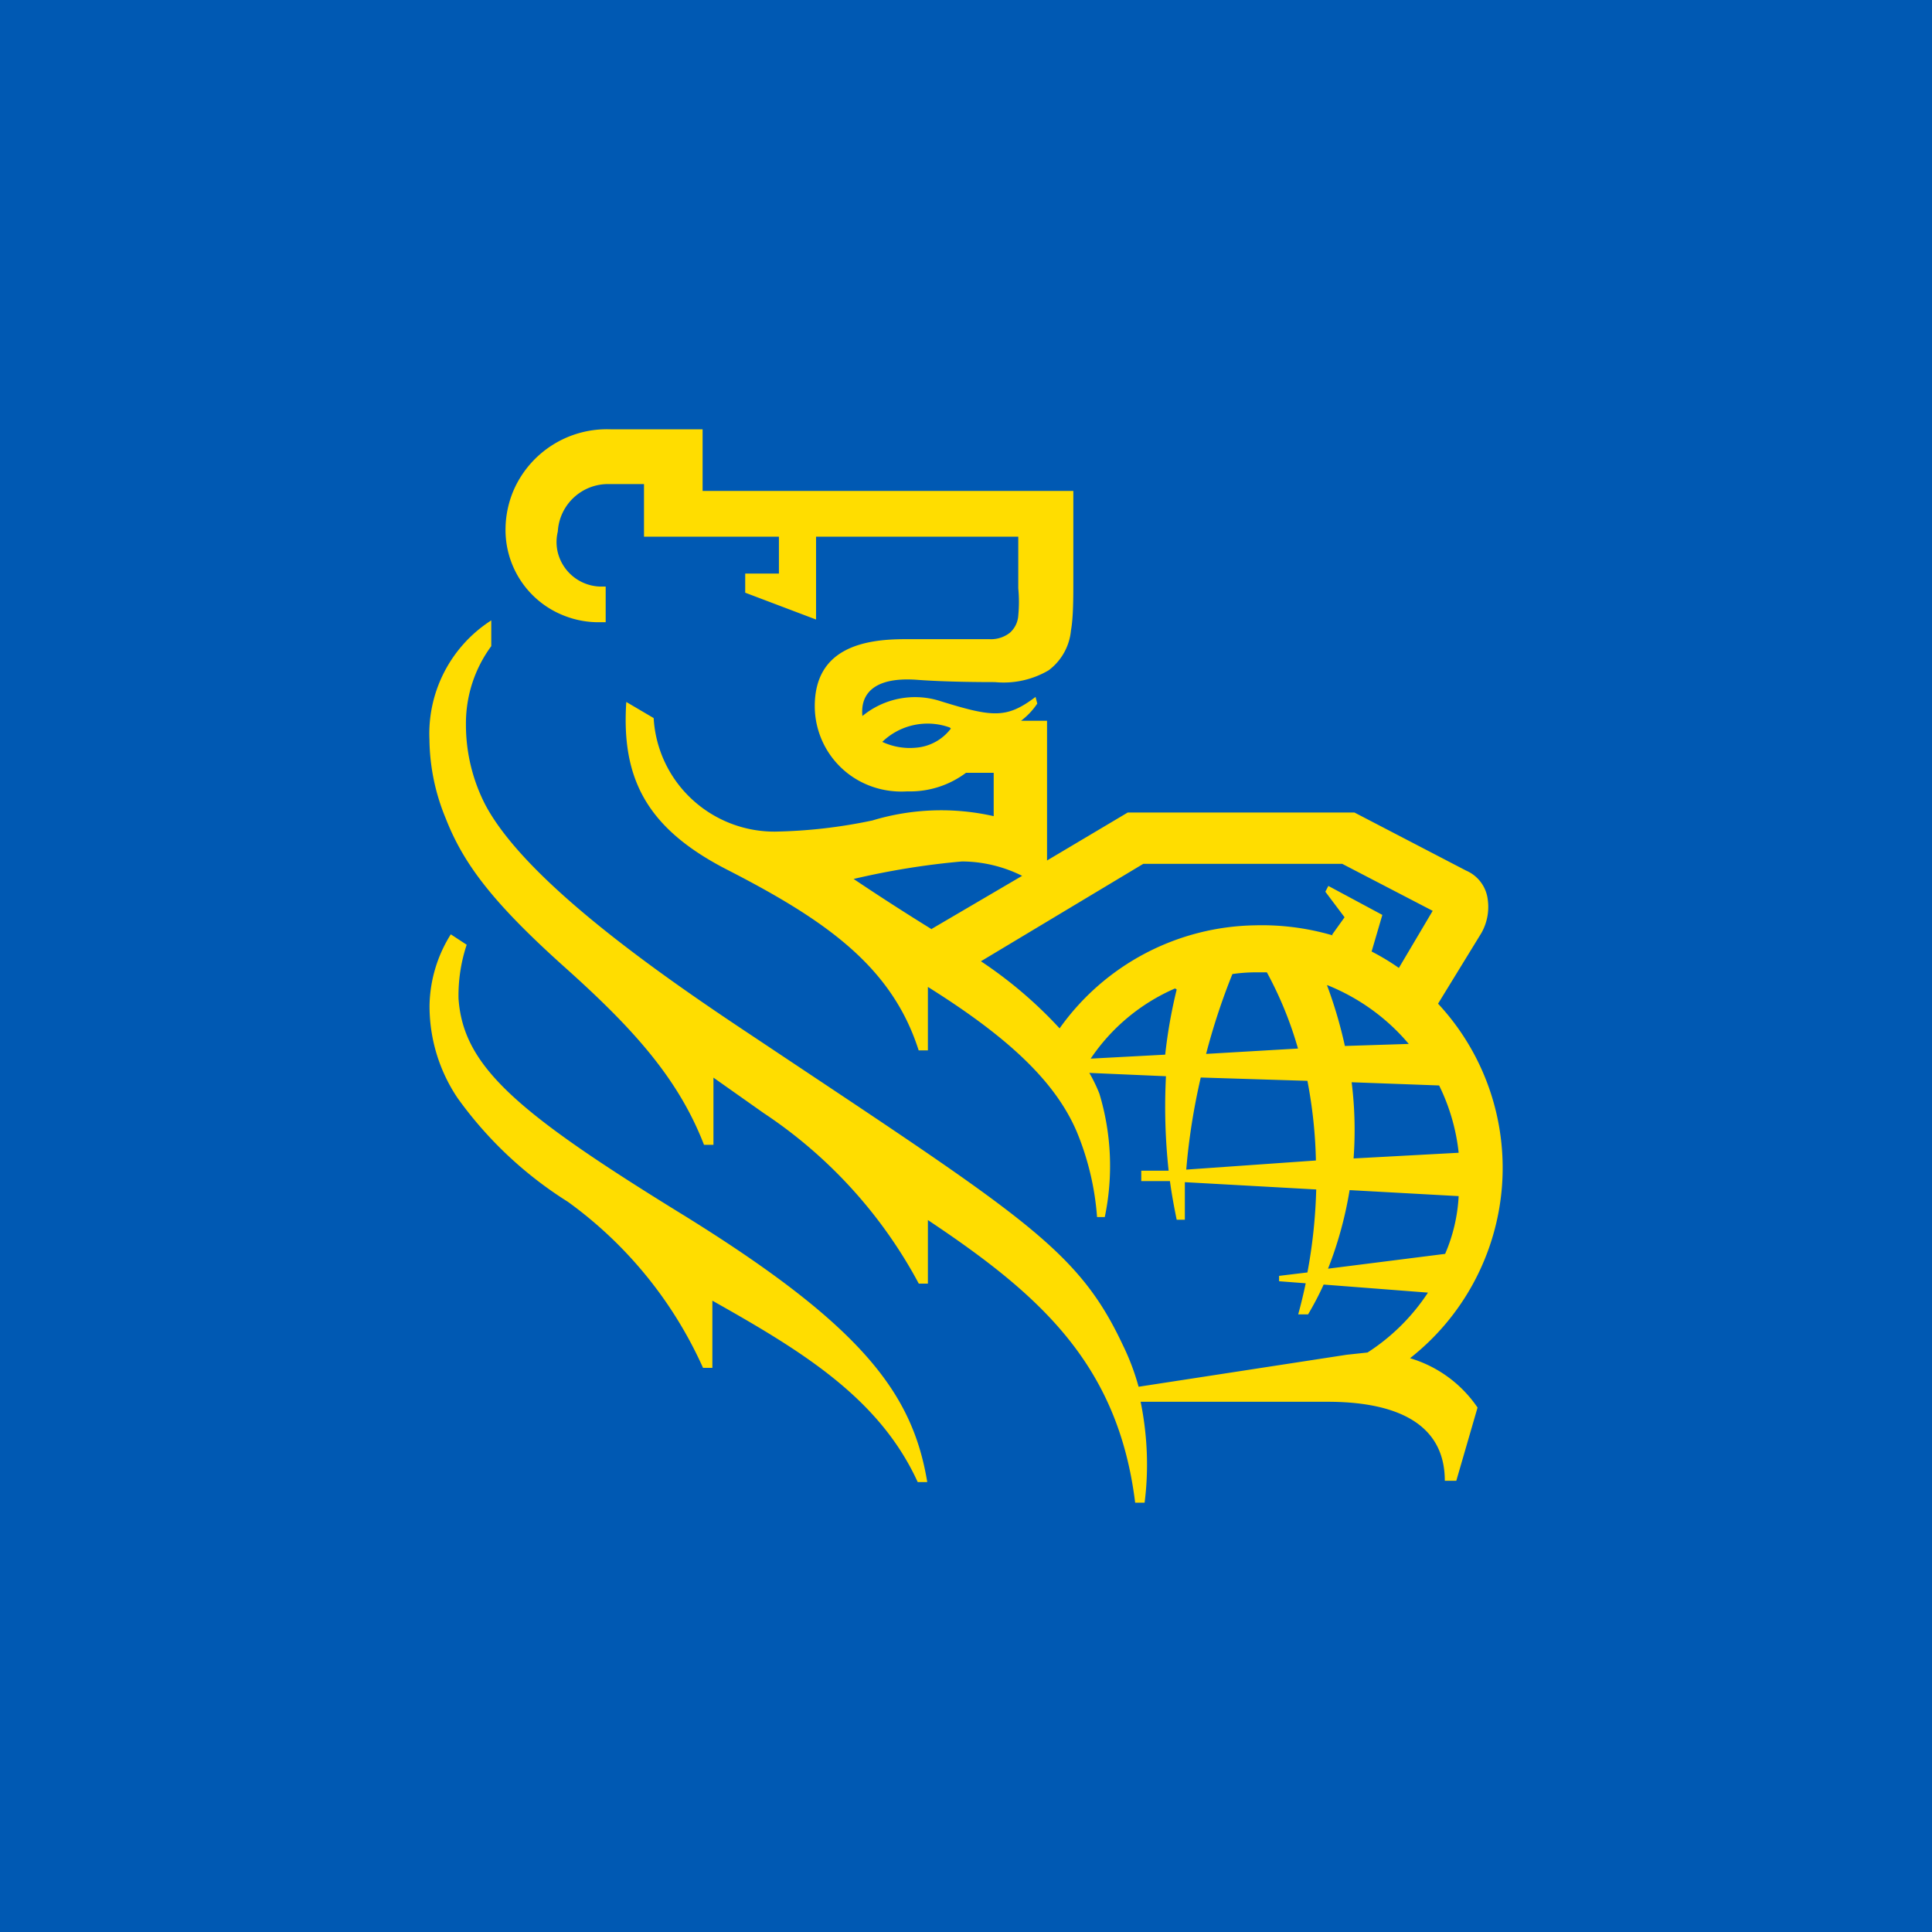
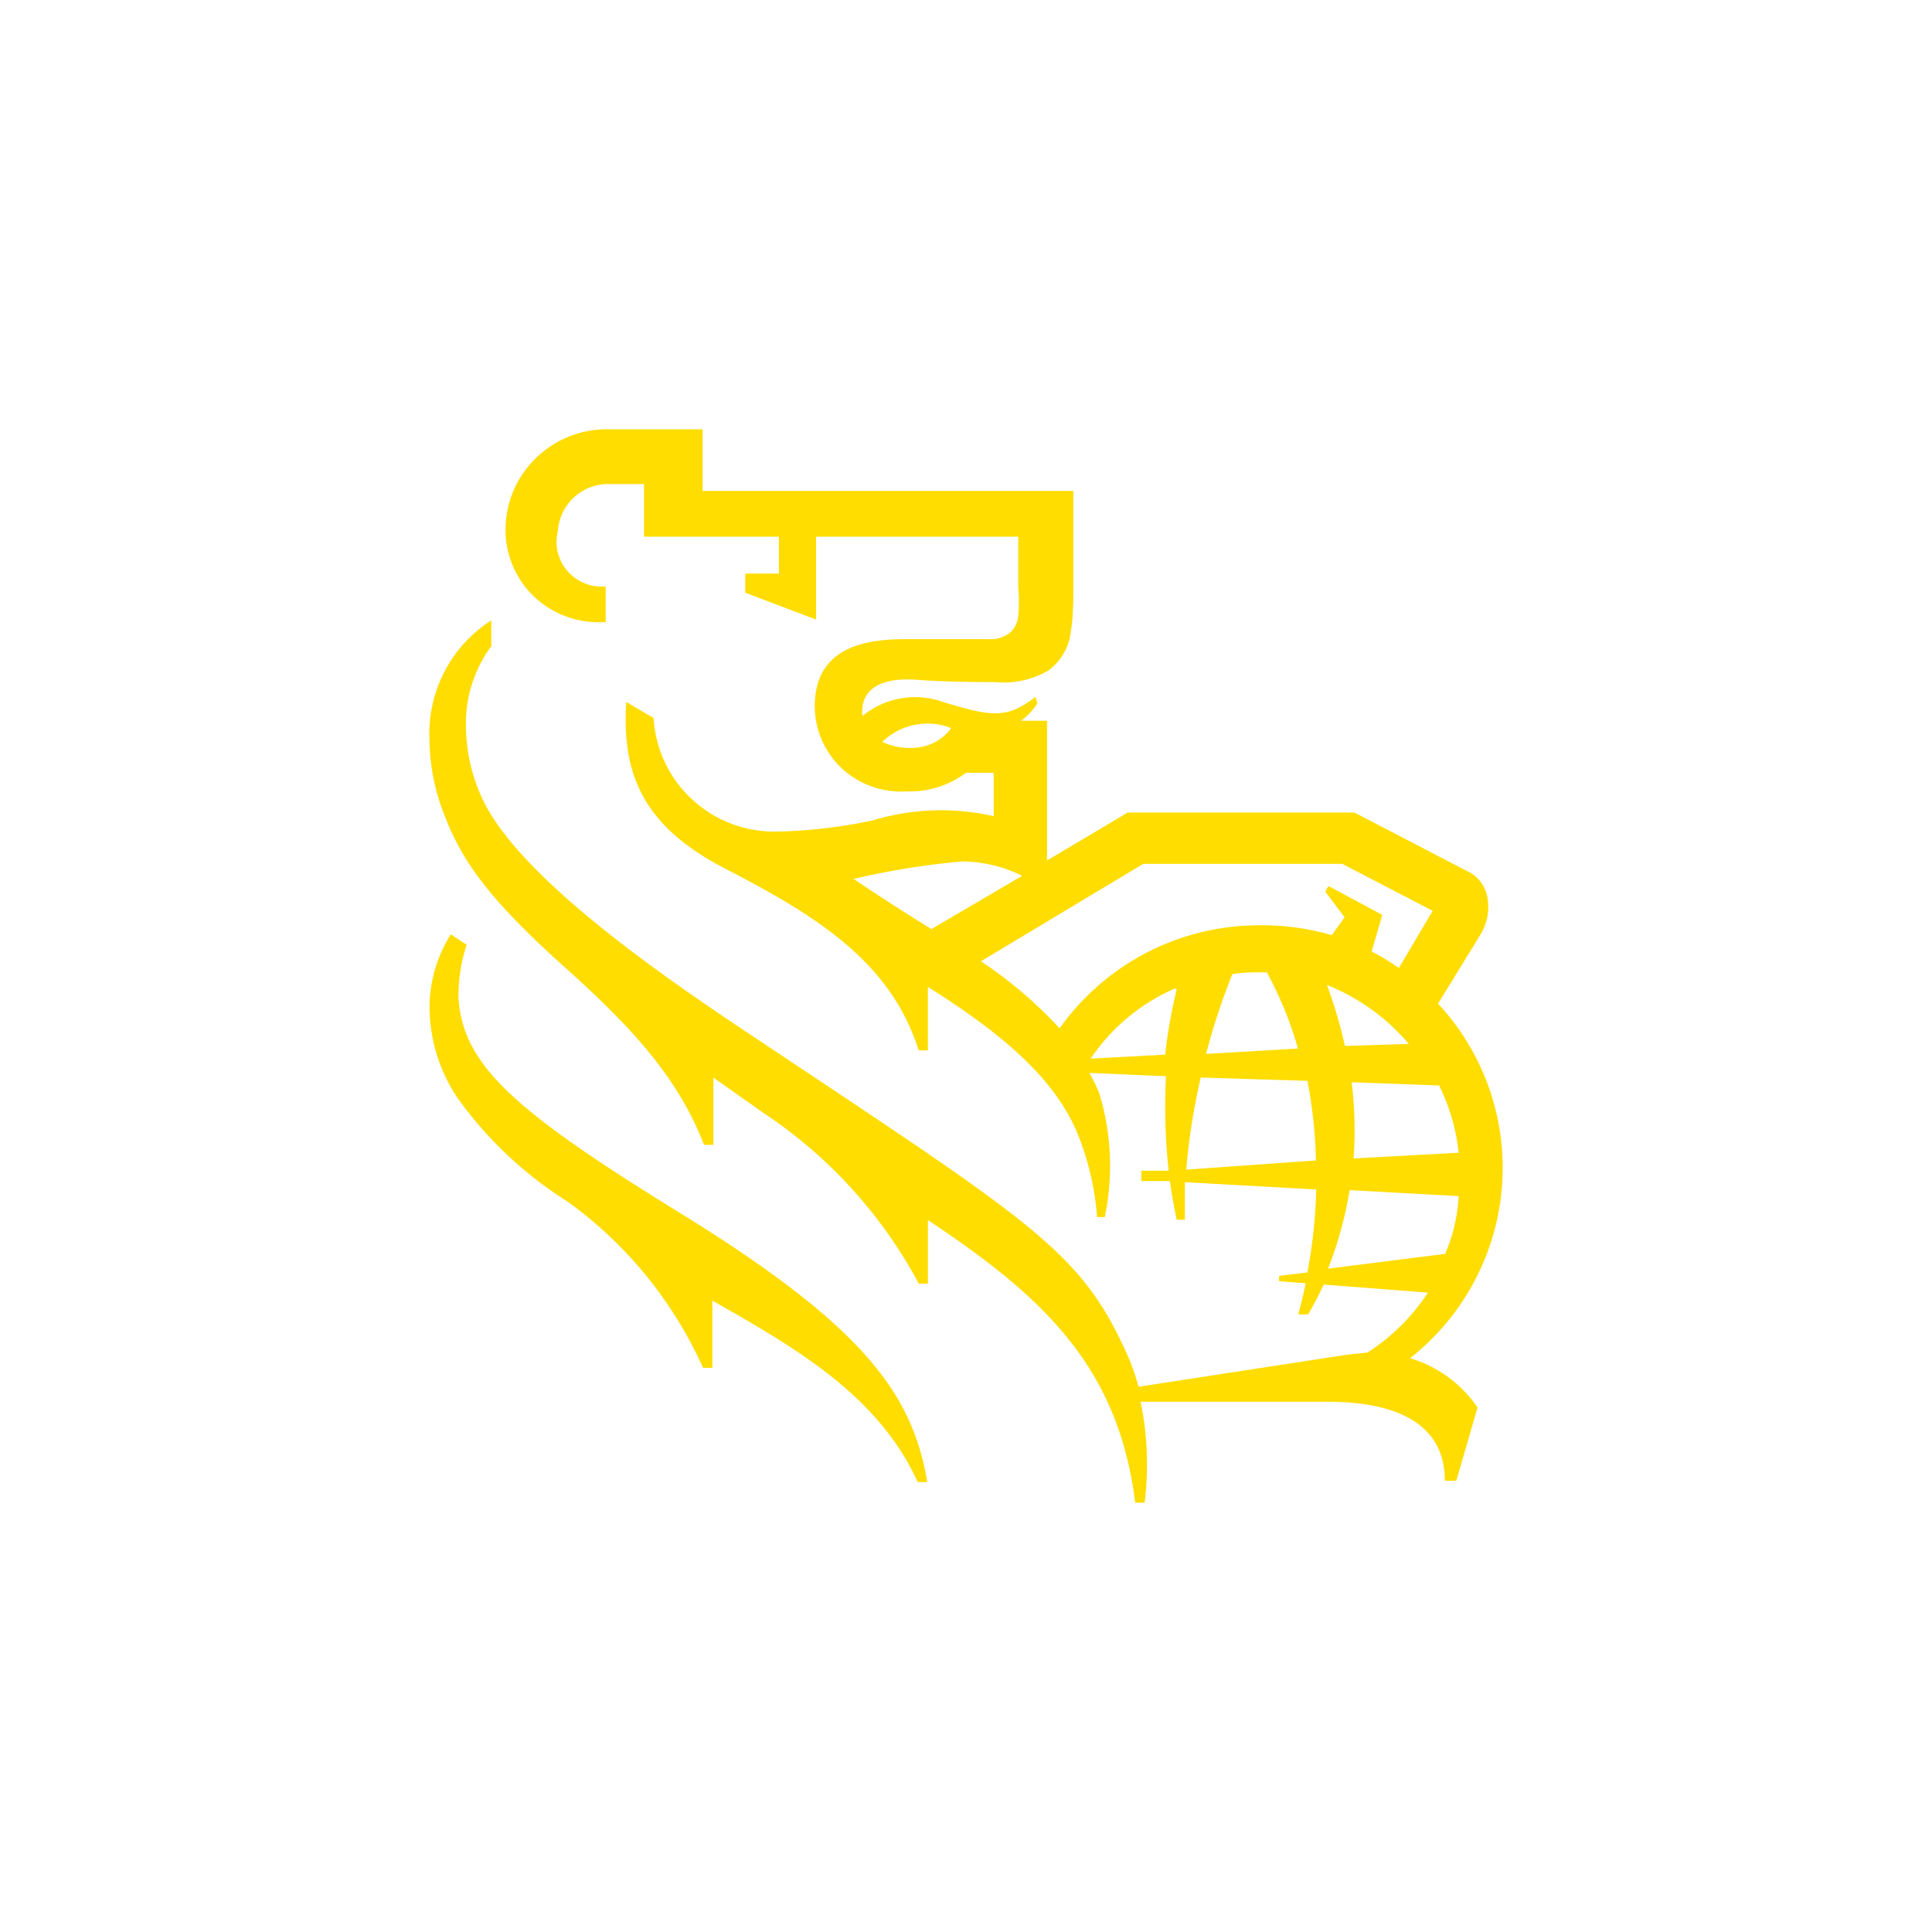
<svg xmlns="http://www.w3.org/2000/svg" width="18" height="18">
-   <path fill="#0059B3" d="M0 0h18v18H0z" />
  <path fill="#FD0" d="M13.461 13.796h.107l.198-.682a1.158 1.158 0 0 0-.629-.46 2.258 2.258 0 0 0 .856-1.595 2.246 2.246 0 0 0-.595-1.708l.403-.657a.493.493 0 0 0 .06-.313.337.337 0 0 0-.202-.27l-1.04-.541h-2.112l-.752.447V6.715h-.242a.656.656 0 0 0 .151-.16l-.016-.062c-.273.206-.402.19-.903.034a.771.771 0 0 0-.71.144.364.364 0 0 1 0-.081c.015-.135.122-.282.5-.257.283.022.653.022.735.022a.827.827 0 0 0 .5-.11.524.524 0 0 0 .208-.372c.022-.119.022-.31.022-.454v-.845H6.546V4h-.852a.948.948 0 0 0-.904.557.935.935 0 0 0-.08.363.857.857 0 0 0 .543.815.869.869 0 0 0 .34.062h.05v-.332h-.05a.42.42 0 0 1-.399-.33.414.414 0 0 1 .003-.183.469.469 0 0 1 .478-.442H6V5h1.257v.344h-.314v.178l.66.25V5h1.884v.482c.008.084.008.169 0 .253a.234.234 0 0 1-.078.16.284.284 0 0 1-.19.06h-.788c-.378 0-.84.08-.84.625a.795.795 0 0 0 .538.75c.104.036.214.05.324.043A.868.868 0 0 0 9 7.2h.258v.404a2.213 2.213 0 0 0-1.13.04 4.763 4.763 0 0 1-.908.104 1.13 1.13 0 0 1-.777-.305 1.118 1.118 0 0 1-.353-.753l-.255-.15c-.047.714.19 1.18.944 1.565.916.47 1.532.902 1.78 1.681h.086v-.591c.758.475 1.189.886 1.387 1.349.105.253.169.522.189.795h.072a2.33 2.33 0 0 0-.05-1.149 1.427 1.427 0 0 0-.094-.194l.714.031c-.015.294-.007.588.025.88h-.255v.097h.267c.016.119.038.238.063.36h.076v-.35l1.224.068c-.007.26-.034.518-.082.773l-.264.032v.05l.248.019a4.852 4.852 0 0 1-.07.29h.092c.053-.09.102-.182.145-.278l.972.075a1.911 1.911 0 0 1-.563.558l-.195.021-1.938.298a2.229 2.229 0 0 0-.148-.391c-.397-.844-.867-1.157-3.04-2.604L7 9.645c-.815-.541-2.099-1.427-2.48-2.15a1.63 1.63 0 0 1-.179-.745c-.002-.263.08-.518.236-.73v-.24a1.254 1.254 0 0 0-.576 1.11c.003.252.054.5.151.733.164.42.431.78 1.108 1.387.629.563 1.057 1.03 1.299 1.656h.088v-.626l.466.329a4.39 4.39 0 0 1 1.447 1.59h.085v-.592c1.032.689 1.771 1.334 1.931 2.633h.088c.04-.313.026-.63-.037-.94h1.743c.56 0 1.091.157 1.091.736zM8.515 6.755a.607.607 0 0 1 .334.023l.01.01a.452.452 0 0 1-.324.178.607.607 0 0 1-.315-.054.605.605 0 0 1 .295-.157zM9.523 8.16l-.844.495.007.006a22.88 22.88 0 0 1-.733-.472c.332-.078.67-.133 1.01-.163.194.001.386.047.56.134zm3.004.386-.116.162.006.007a2.339 2.339 0 0 0-.72-.094 2.277 2.277 0 0 0-1.825.96 4.009 4.009 0 0 0-.733-.625l1.513-.908h1.853l.843.438-.315.532a2.183 2.183 0 0 0-.254-.153l.1-.341-.503-.27-.028.054.179.238zm-.346 1.524c.047.245.074.493.079.742l-1.208.085c.024-.29.07-.576.135-.858l.994.031zm.43.723a3.6 3.6 0 0 0-.018-.71l.815.03c.097.197.159.41.182.627l-.978.053zm-.808-1.734c.123.226.22.464.29.71l-.856.05a6.1 6.1 0 0 1 .245-.744c.068-.01.136-.015.205-.016h.116zm.727.686a4.187 4.187 0 0 0-.167-.567l.01.003c.291.118.55.305.752.545l-.595.019zm1.06 1.399a1.56 1.56 0 0 1-.126.538l-1.091.138c.093-.236.16-.482.201-.732l1.016.056zm-3.429-1.28a1.82 1.82 0 0 1 .787-.655l.015.01c-.049.2-.085.402-.107.607l-.695.037zm-5.889-.56c.044.635.544 1.063 2.117 2.03 1.655 1.028 2.114 1.654 2.25 2.474H8.55c-.359-.786-1.086-1.224-1.913-1.69v.626H6.55a3.852 3.852 0 0 0-1.259-1.547 3.655 3.655 0 0 1-1.028-.967 1.532 1.532 0 0 1-.261-.867c.005-.233.073-.46.198-.658l.148.097a1.498 1.498 0 0 0-.076.501z" />
</svg>